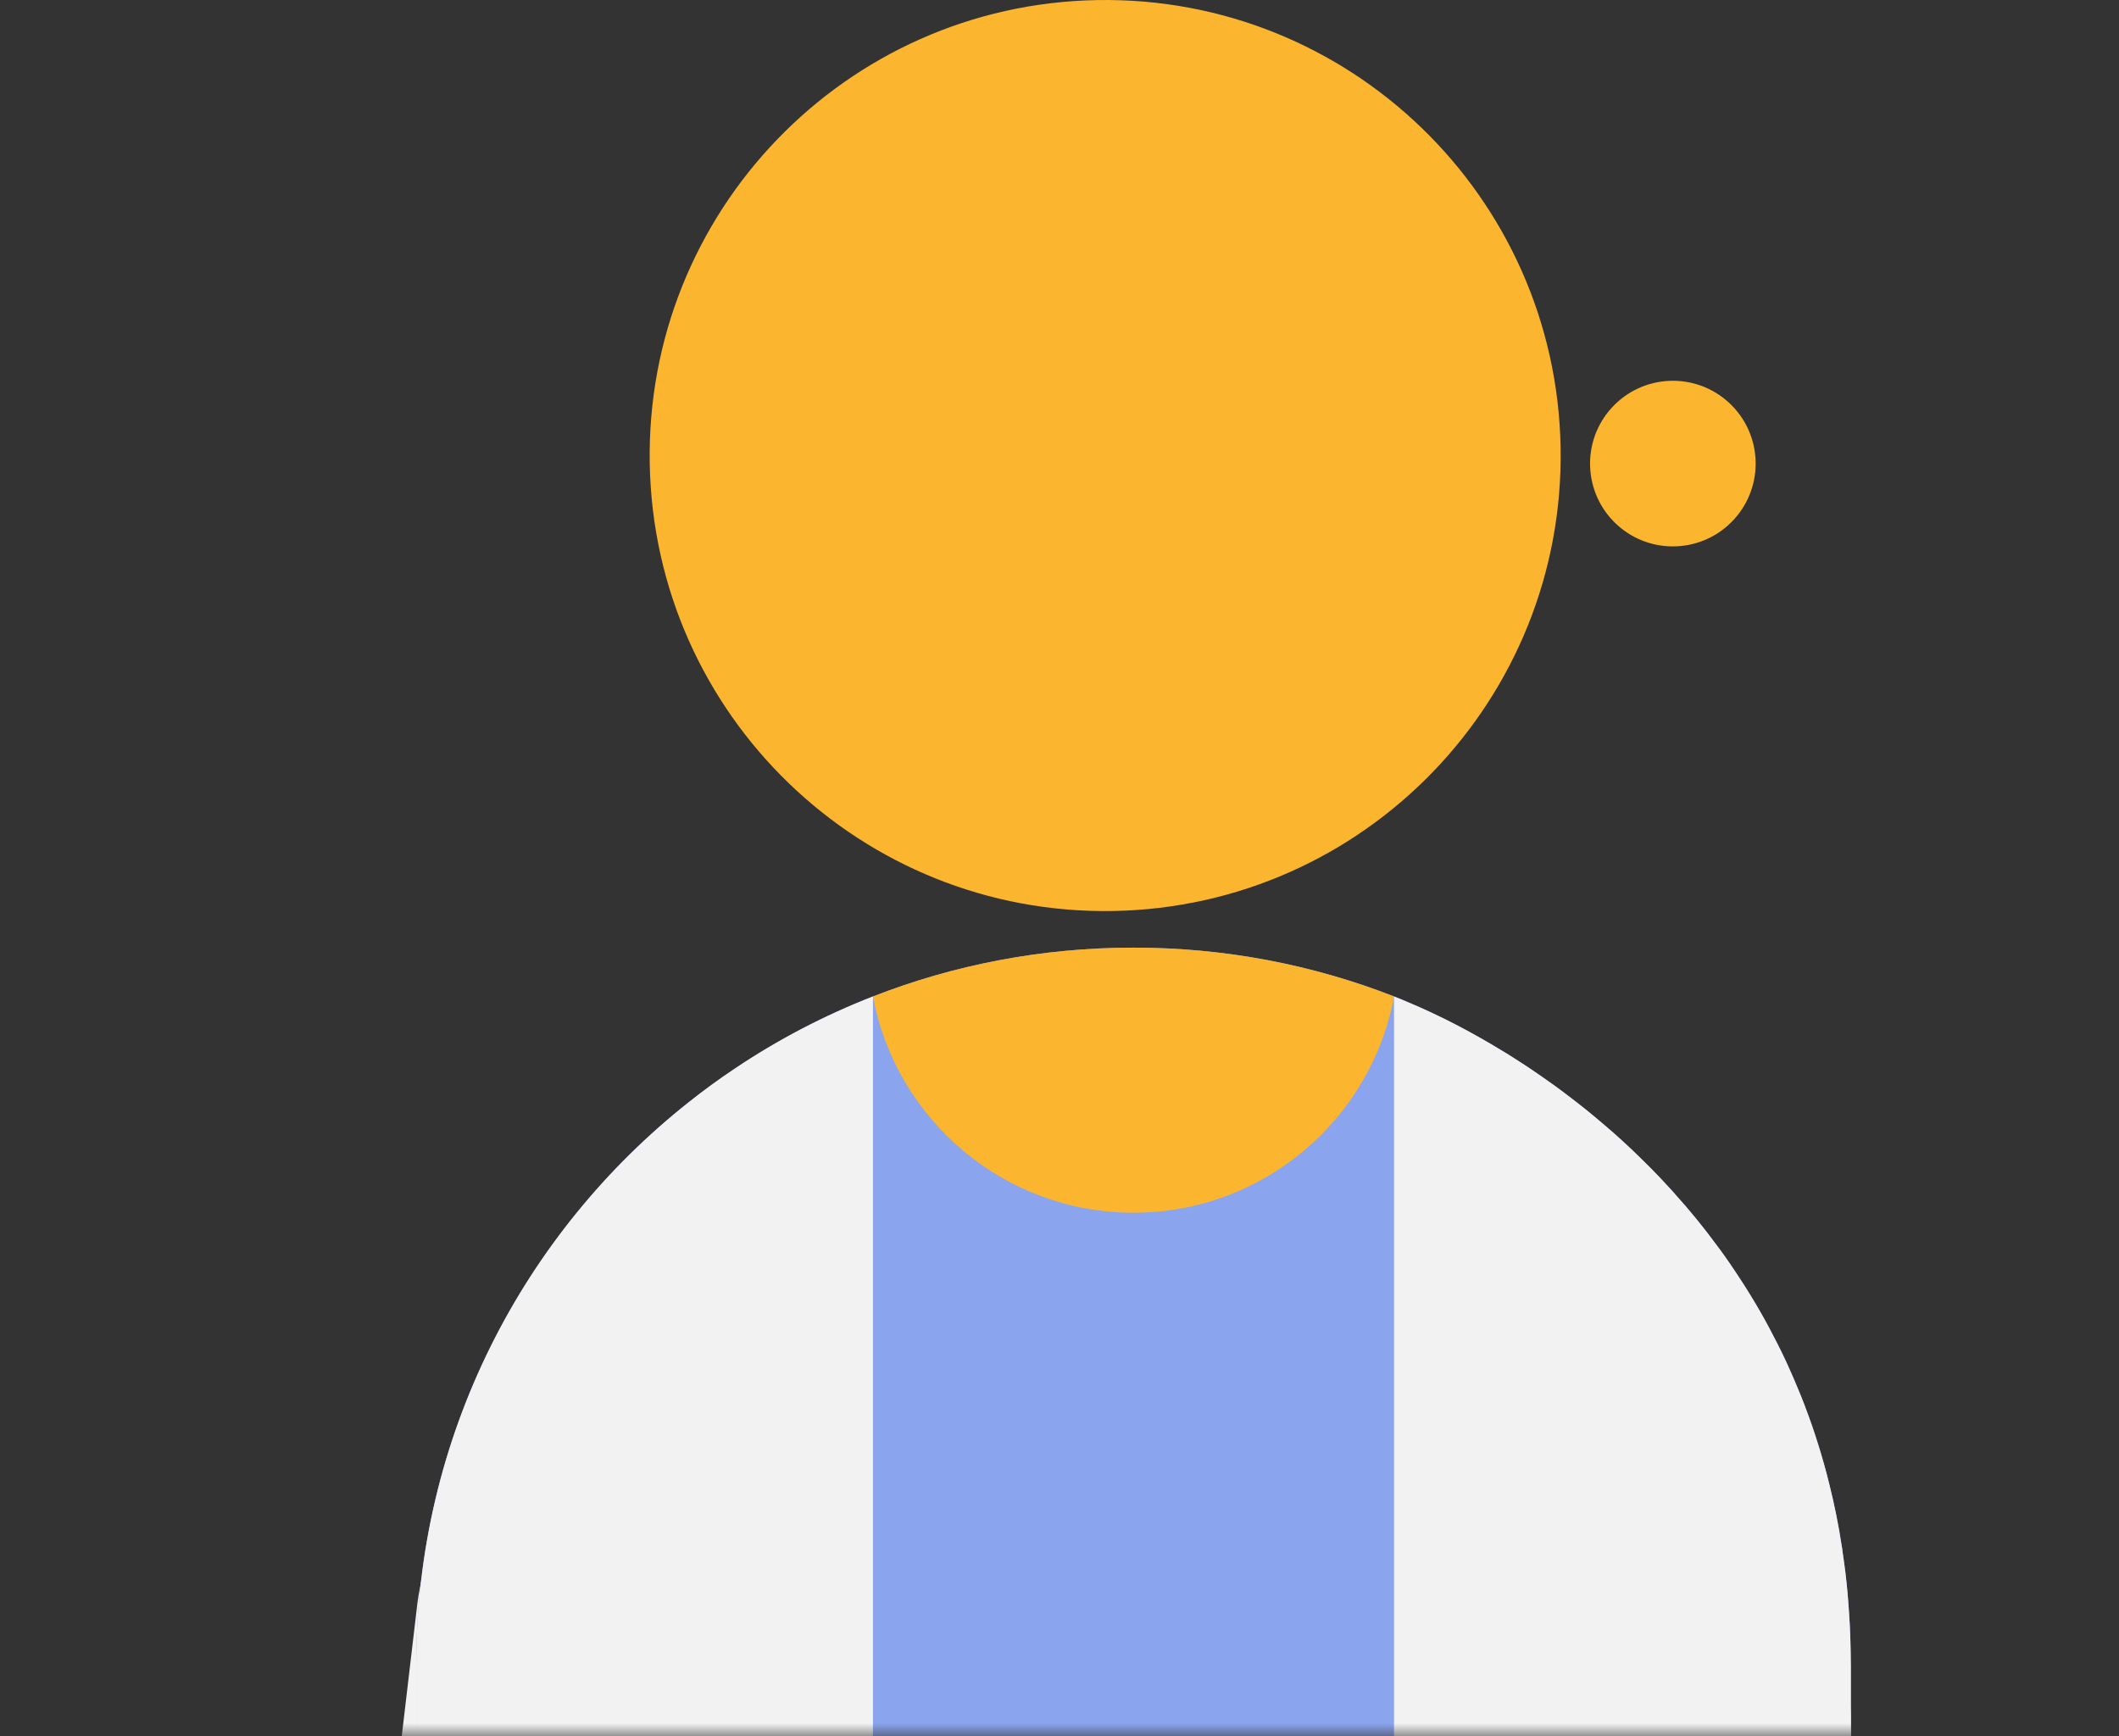
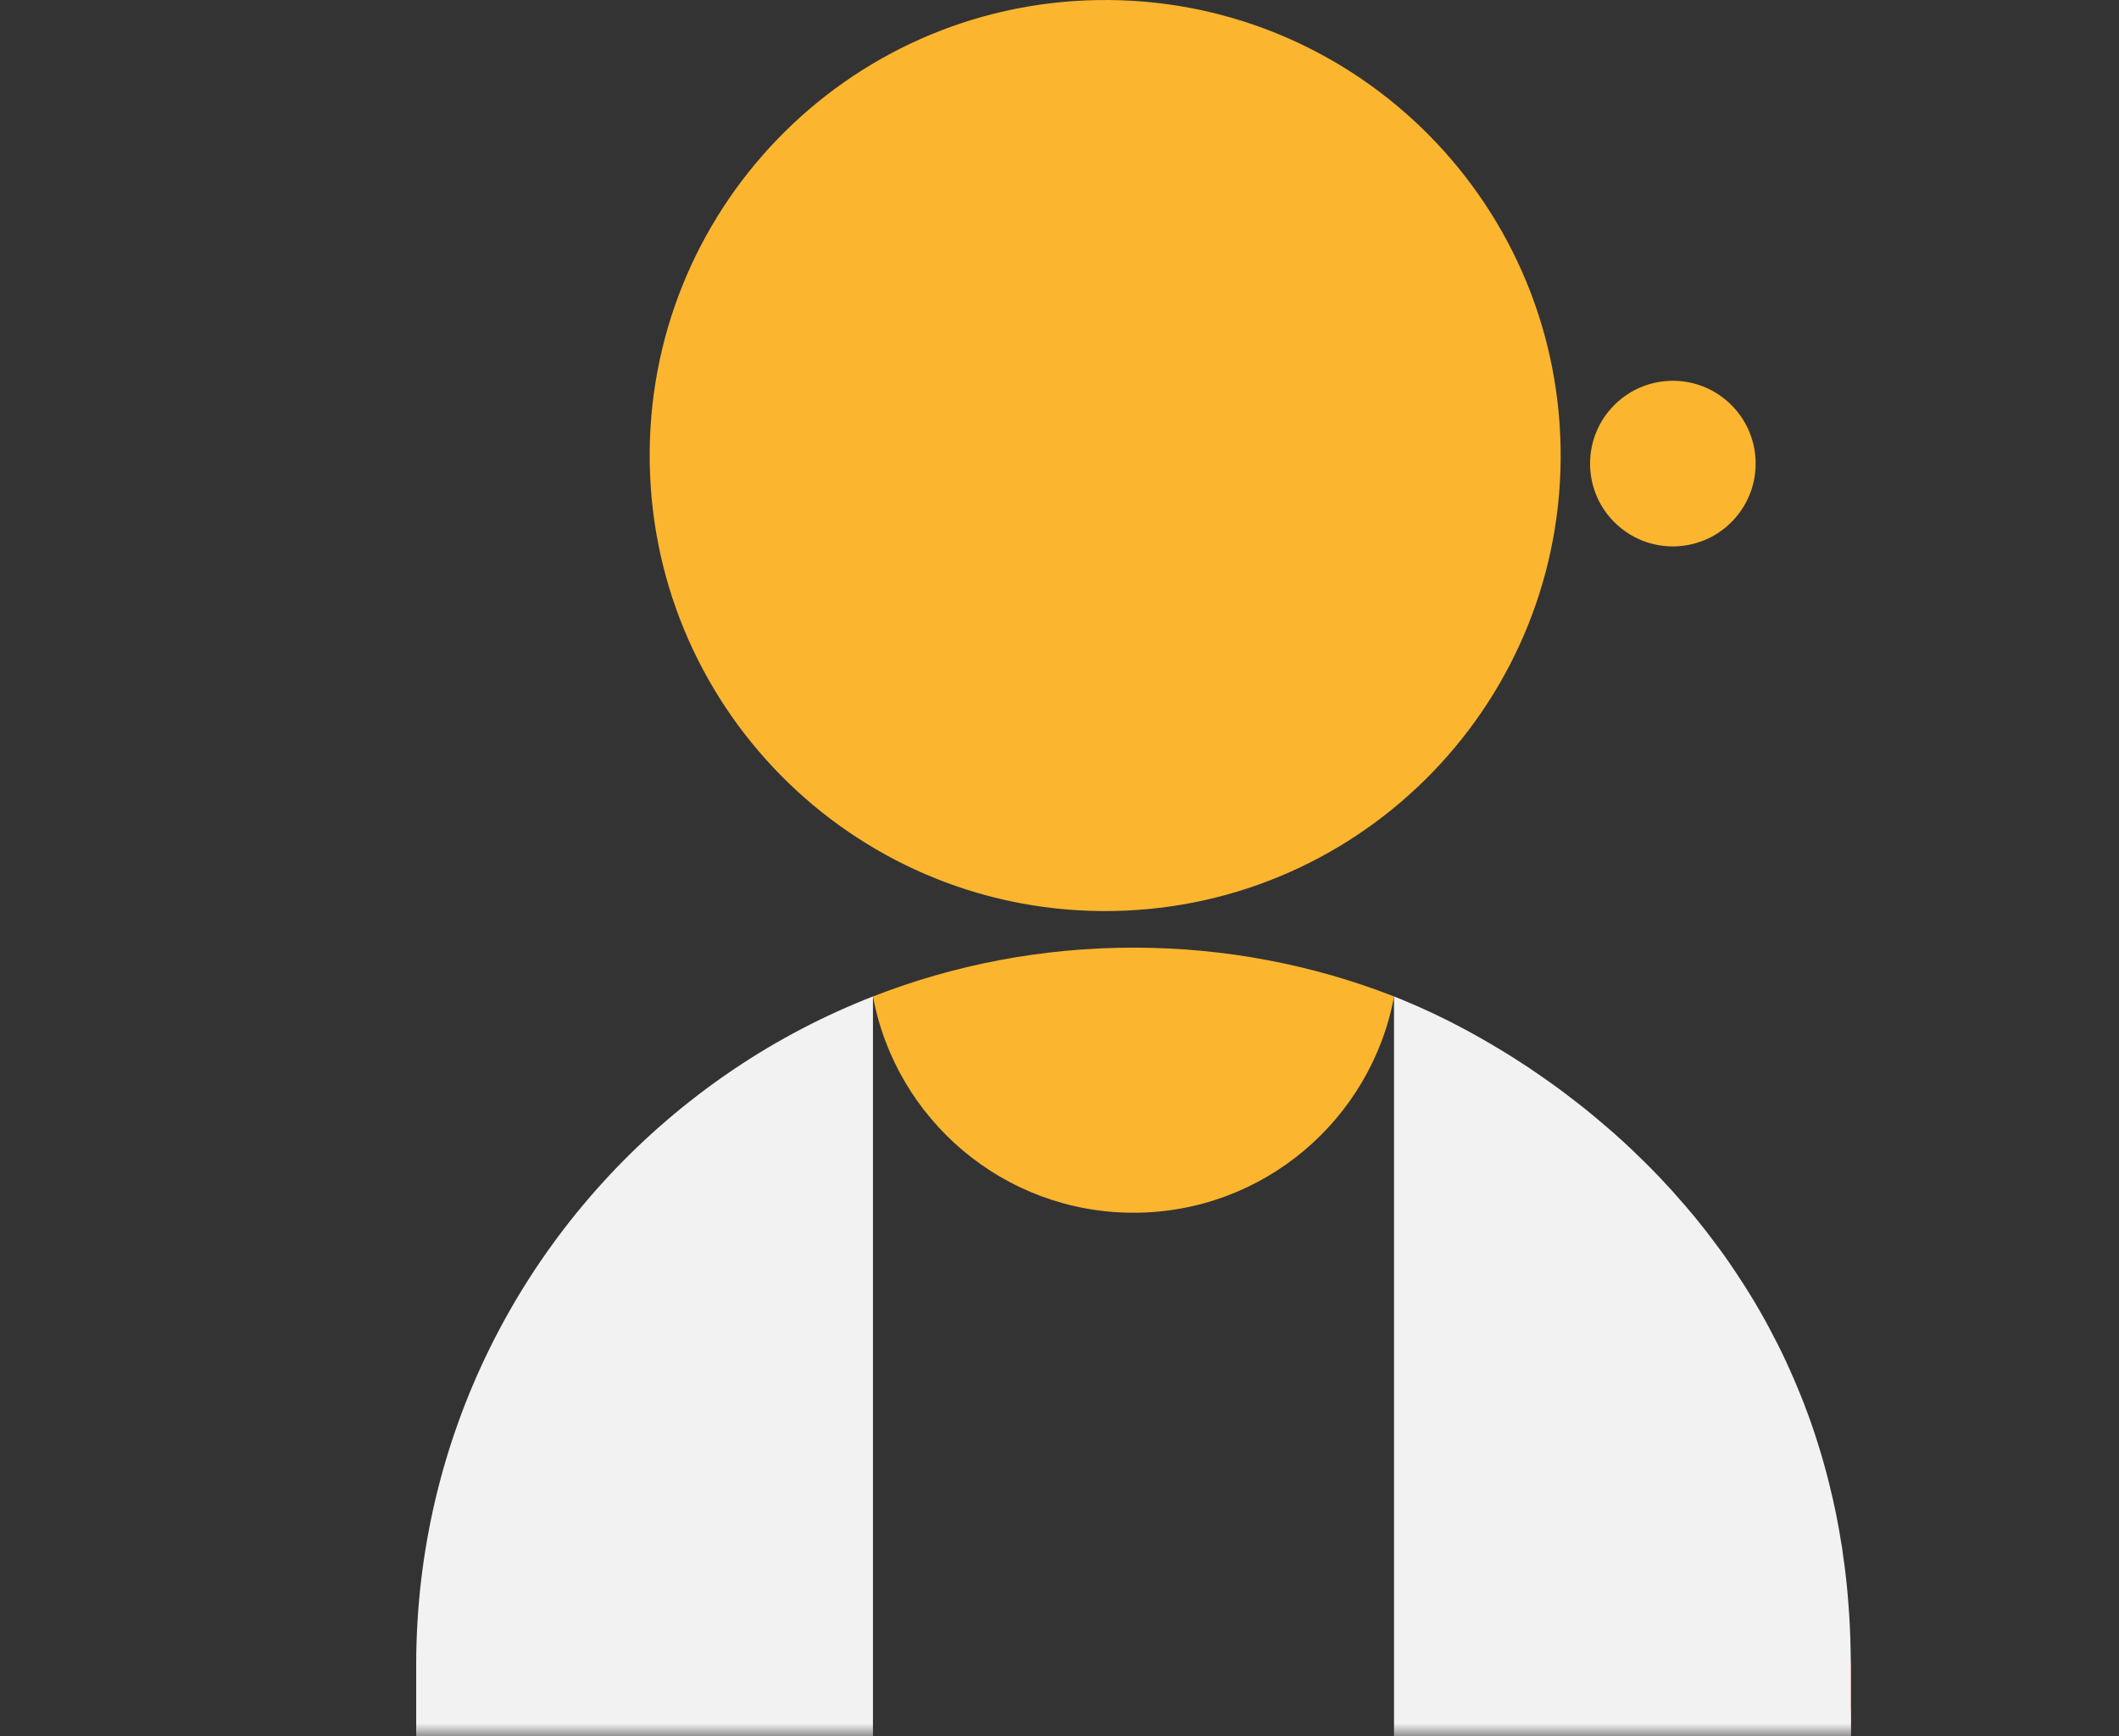
<svg xmlns="http://www.w3.org/2000/svg" width="83" height="68" viewBox="0 0 83 68" fill="none">
  <rect x="0" y="0" width="83" height="68" fill="#333333" stroke="none" />
  <mask id="mask0_1166_982" style="mask-type:luminance" maskUnits="userSpaceOnUse" x="0" y="8" width="83" height="60">
    <path d="M4.676 8.777C2.104 8.777 0 10.881 0 13.453V63.324C0 65.896 2.104 68 4.676 68H81.216C81.638 68 82.049 67.944 82.439 67.837V8.94C82.049 8.833 81.638 8.777 81.216 8.777H4.676Z" fill="white" />
  </mask>
  <g mask="url(#mask0_1166_982)">
-     <path d="M20.532 96.39C16.1 95.868 12.931 91.854 13.452 87.423L16.337 62.895C16.859 58.463 21.603 49.091 26.033 49.613C30.464 50.134 33.633 54.148 33.112 58.58L29.497 89.311C28.976 93.742 24.962 96.911 20.531 96.39" fill="#F2F2F2" />
-     <path d="M72.495 65.212V104.014H16.302V65.212C16.302 56.268 20.484 48.3 26.996 43.156C27.571 42.699 28.163 42.267 28.773 41.86C30.46 40.727 32.275 39.776 34.193 39.028C37.357 37.791 40.799 37.116 44.402 37.116C48.004 37.116 51.443 37.791 54.604 39.028C54.779 39.096 54.957 39.169 55.145 39.25C55.756 39.507 56.425 39.816 57.13 40.186C57.684 40.477 58.259 40.8 58.85 41.162C59.023 41.265 59.194 41.372 59.367 41.484C59.696 41.69 60.028 41.912 60.359 42.144C60.503 42.244 60.65 42.347 60.797 42.454C60.962 42.569 61.126 42.692 61.291 42.817C61.432 42.923 61.576 43.032 61.717 43.142C61.968 43.333 62.214 43.533 62.462 43.74C62.584 43.84 62.703 43.941 62.822 44.044C63.329 44.472 63.829 44.932 64.324 45.421C64.439 45.531 64.552 45.646 64.665 45.759C64.91 46.006 65.15 46.259 65.388 46.522C65.466 46.603 65.542 46.688 65.613 46.773C66.174 47.392 66.712 48.049 67.228 48.751C67.332 48.885 67.429 49.023 67.528 49.161C67.685 49.38 67.838 49.602 67.989 49.83C68.117 50.021 68.242 50.215 68.367 50.412C68.636 50.838 68.899 51.276 69.147 51.729C69.25 51.917 69.353 52.105 69.45 52.299L69.453 52.306C69.569 52.521 69.678 52.74 69.788 52.963C69.91 53.213 70.029 53.47 70.142 53.73C70.232 53.933 70.323 54.14 70.407 54.349C70.501 54.568 70.589 54.79 70.677 55.015C70.686 55.034 70.692 55.056 70.699 55.078C70.883 55.56 71.052 56.051 71.212 56.555C71.371 57.066 71.519 57.585 71.65 58.117C71.851 58.918 72.016 59.744 72.147 60.599C72.175 60.781 72.201 60.965 72.225 61.15C72.304 61.701 72.363 62.267 72.404 62.843C72.413 62.962 72.423 63.081 72.428 63.2C72.438 63.334 72.447 63.468 72.453 63.606C72.456 63.678 72.46 63.75 72.463 63.822C72.472 64 72.479 64.182 72.482 64.363C72.491 64.642 72.495 64.927 72.495 65.211" fill="#8AA4ED" />
    <path d="M54.605 39.028C53.708 43.849 49.481 47.499 44.4 47.499C39.319 47.499 35.091 43.849 34.194 39.028C37.359 37.793 40.8 37.116 44.4 37.116C48 37.116 51.442 37.793 54.605 39.028Z" fill="#FCB52F" />
    <path d="M72.148 60.599C71.76 59.309 71.056 58.158 70.13 57.232C68.668 55.77 66.65 54.866 64.418 54.866C59.956 54.866 56.338 58.484 56.338 62.943V75.232H72.496V65.212L72.149 60.599H72.148Z" fill="#FF6A51" />
    <path d="M34.193 39.028V137.835H16.302V65.212C16.302 56.268 20.483 48.3 26.995 43.156C27.57 42.699 28.163 42.267 28.772 41.86C30.459 40.727 32.274 39.776 34.192 39.028" fill="#F2F2F2" />
    <path d="M72.495 65.212V137.835H54.603V39.028C54.778 39.096 54.956 39.169 55.144 39.25C55.755 39.507 56.424 39.816 57.129 40.186C57.683 40.477 58.258 40.8 58.85 41.162C59.022 41.265 59.194 41.372 59.366 41.484C59.695 41.69 60.027 41.912 60.358 42.144C60.502 42.244 60.649 42.347 60.796 42.453C60.961 42.569 61.125 42.691 61.29 42.816C61.431 42.923 61.575 43.032 61.716 43.142C61.967 43.333 62.214 43.533 62.461 43.74C62.583 43.84 62.702 43.94 62.821 44.044C63.328 44.472 63.829 44.932 64.323 45.421C64.438 45.531 64.551 45.646 64.664 45.758C64.909 46.006 65.149 46.259 65.387 46.522C65.465 46.603 65.541 46.687 65.612 46.773C66.173 47.392 66.711 48.049 67.227 48.751C67.331 48.885 67.428 49.023 67.528 49.16C67.684 49.379 67.837 49.602 67.988 49.83C68.116 50.021 68.241 50.215 68.367 50.412C68.635 50.838 68.898 51.276 69.146 51.729C69.249 51.917 69.352 52.105 69.449 52.299L69.452 52.306C69.568 52.521 69.677 52.74 69.787 52.963C69.909 53.213 70.028 53.47 70.141 53.73C70.231 53.933 70.322 54.139 70.407 54.349C70.501 54.568 70.588 54.79 70.676 55.015C70.685 55.034 70.692 55.056 70.698 55.078C70.883 55.556 71.055 56.051 71.211 56.555C71.371 57.062 71.518 57.584 71.649 58.117C71.85 58.915 72.019 59.741 72.147 60.599C72.174 60.78 72.2 60.965 72.225 61.15C72.303 61.701 72.362 62.267 72.403 62.843C72.412 62.961 72.422 63.081 72.428 63.199C72.437 63.334 72.446 63.468 72.452 63.606C72.456 63.678 72.459 63.75 72.462 63.822C72.471 64 72.478 64.182 72.481 64.363C72.49 64.642 72.494 64.927 72.494 65.211" fill="#F2F2F2" />
-     <path d="M64.417 106.417C59.955 106.417 56.338 102.8 56.338 98.338V67.395C56.338 62.934 59.955 59.317 64.417 59.317C68.878 59.317 72.495 62.934 72.495 67.395V98.338C72.495 102.8 68.877 106.417 64.417 106.417Z" fill="#F2F2F2" />
+     <path d="M64.417 106.417C59.955 106.417 56.338 102.8 56.338 98.338V67.395C56.338 62.934 59.955 59.317 64.417 59.317C68.878 59.317 72.495 62.934 72.495 67.395V98.338C72.495 102.8 68.877 106.417 64.417 106.417" fill="#F2F2F2" />
  </g>
  <path d="M42.975 0.003C52.828 -0.17 60.955 7.676 61.128 17.528C61.301 27.38 53.455 35.507 43.603 35.681C33.751 35.854 25.624 28.007 25.45 18.155C25.277 8.303 33.124 0.176 42.975 0.003Z" fill="#FCB52F" />
  <path d="M63.331 20.546C64.65 21.758 66.702 21.671 67.913 20.351C69.125 19.032 69.038 16.98 67.719 15.769C66.4 14.557 64.347 14.644 63.136 15.964C61.925 17.283 62.012 19.335 63.331 20.546Z" fill="#FCB52F" />
</svg>